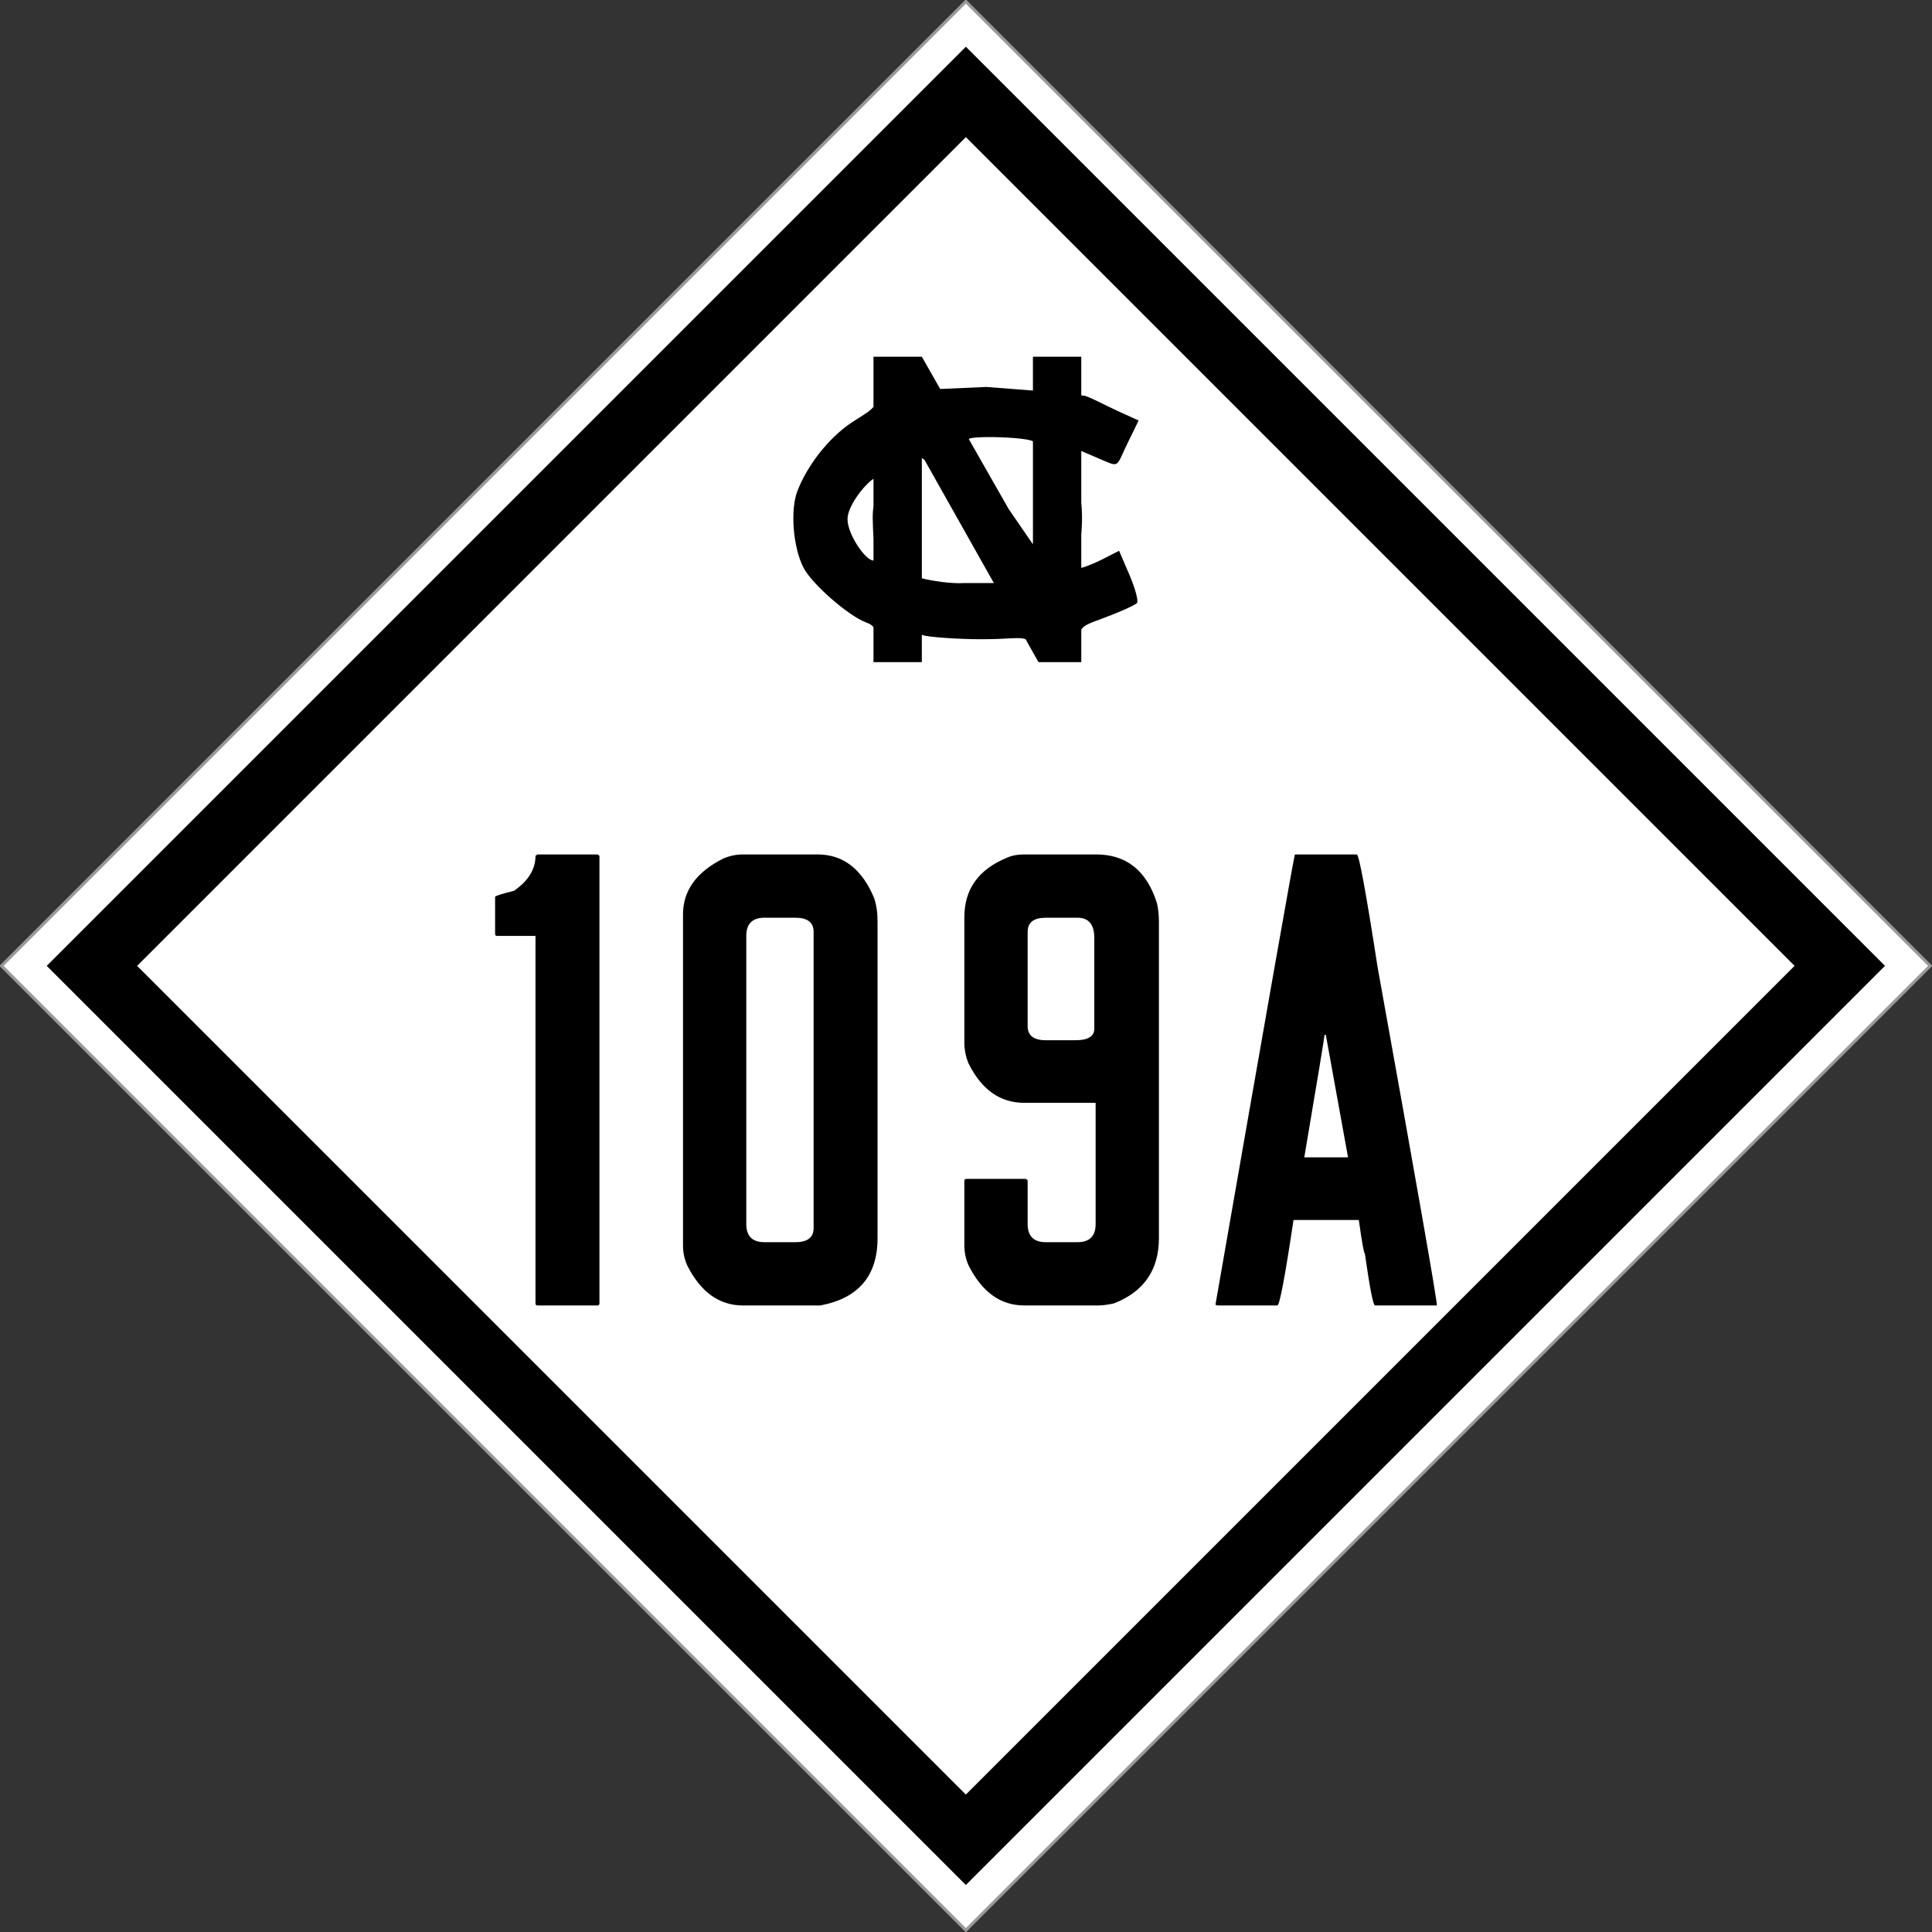
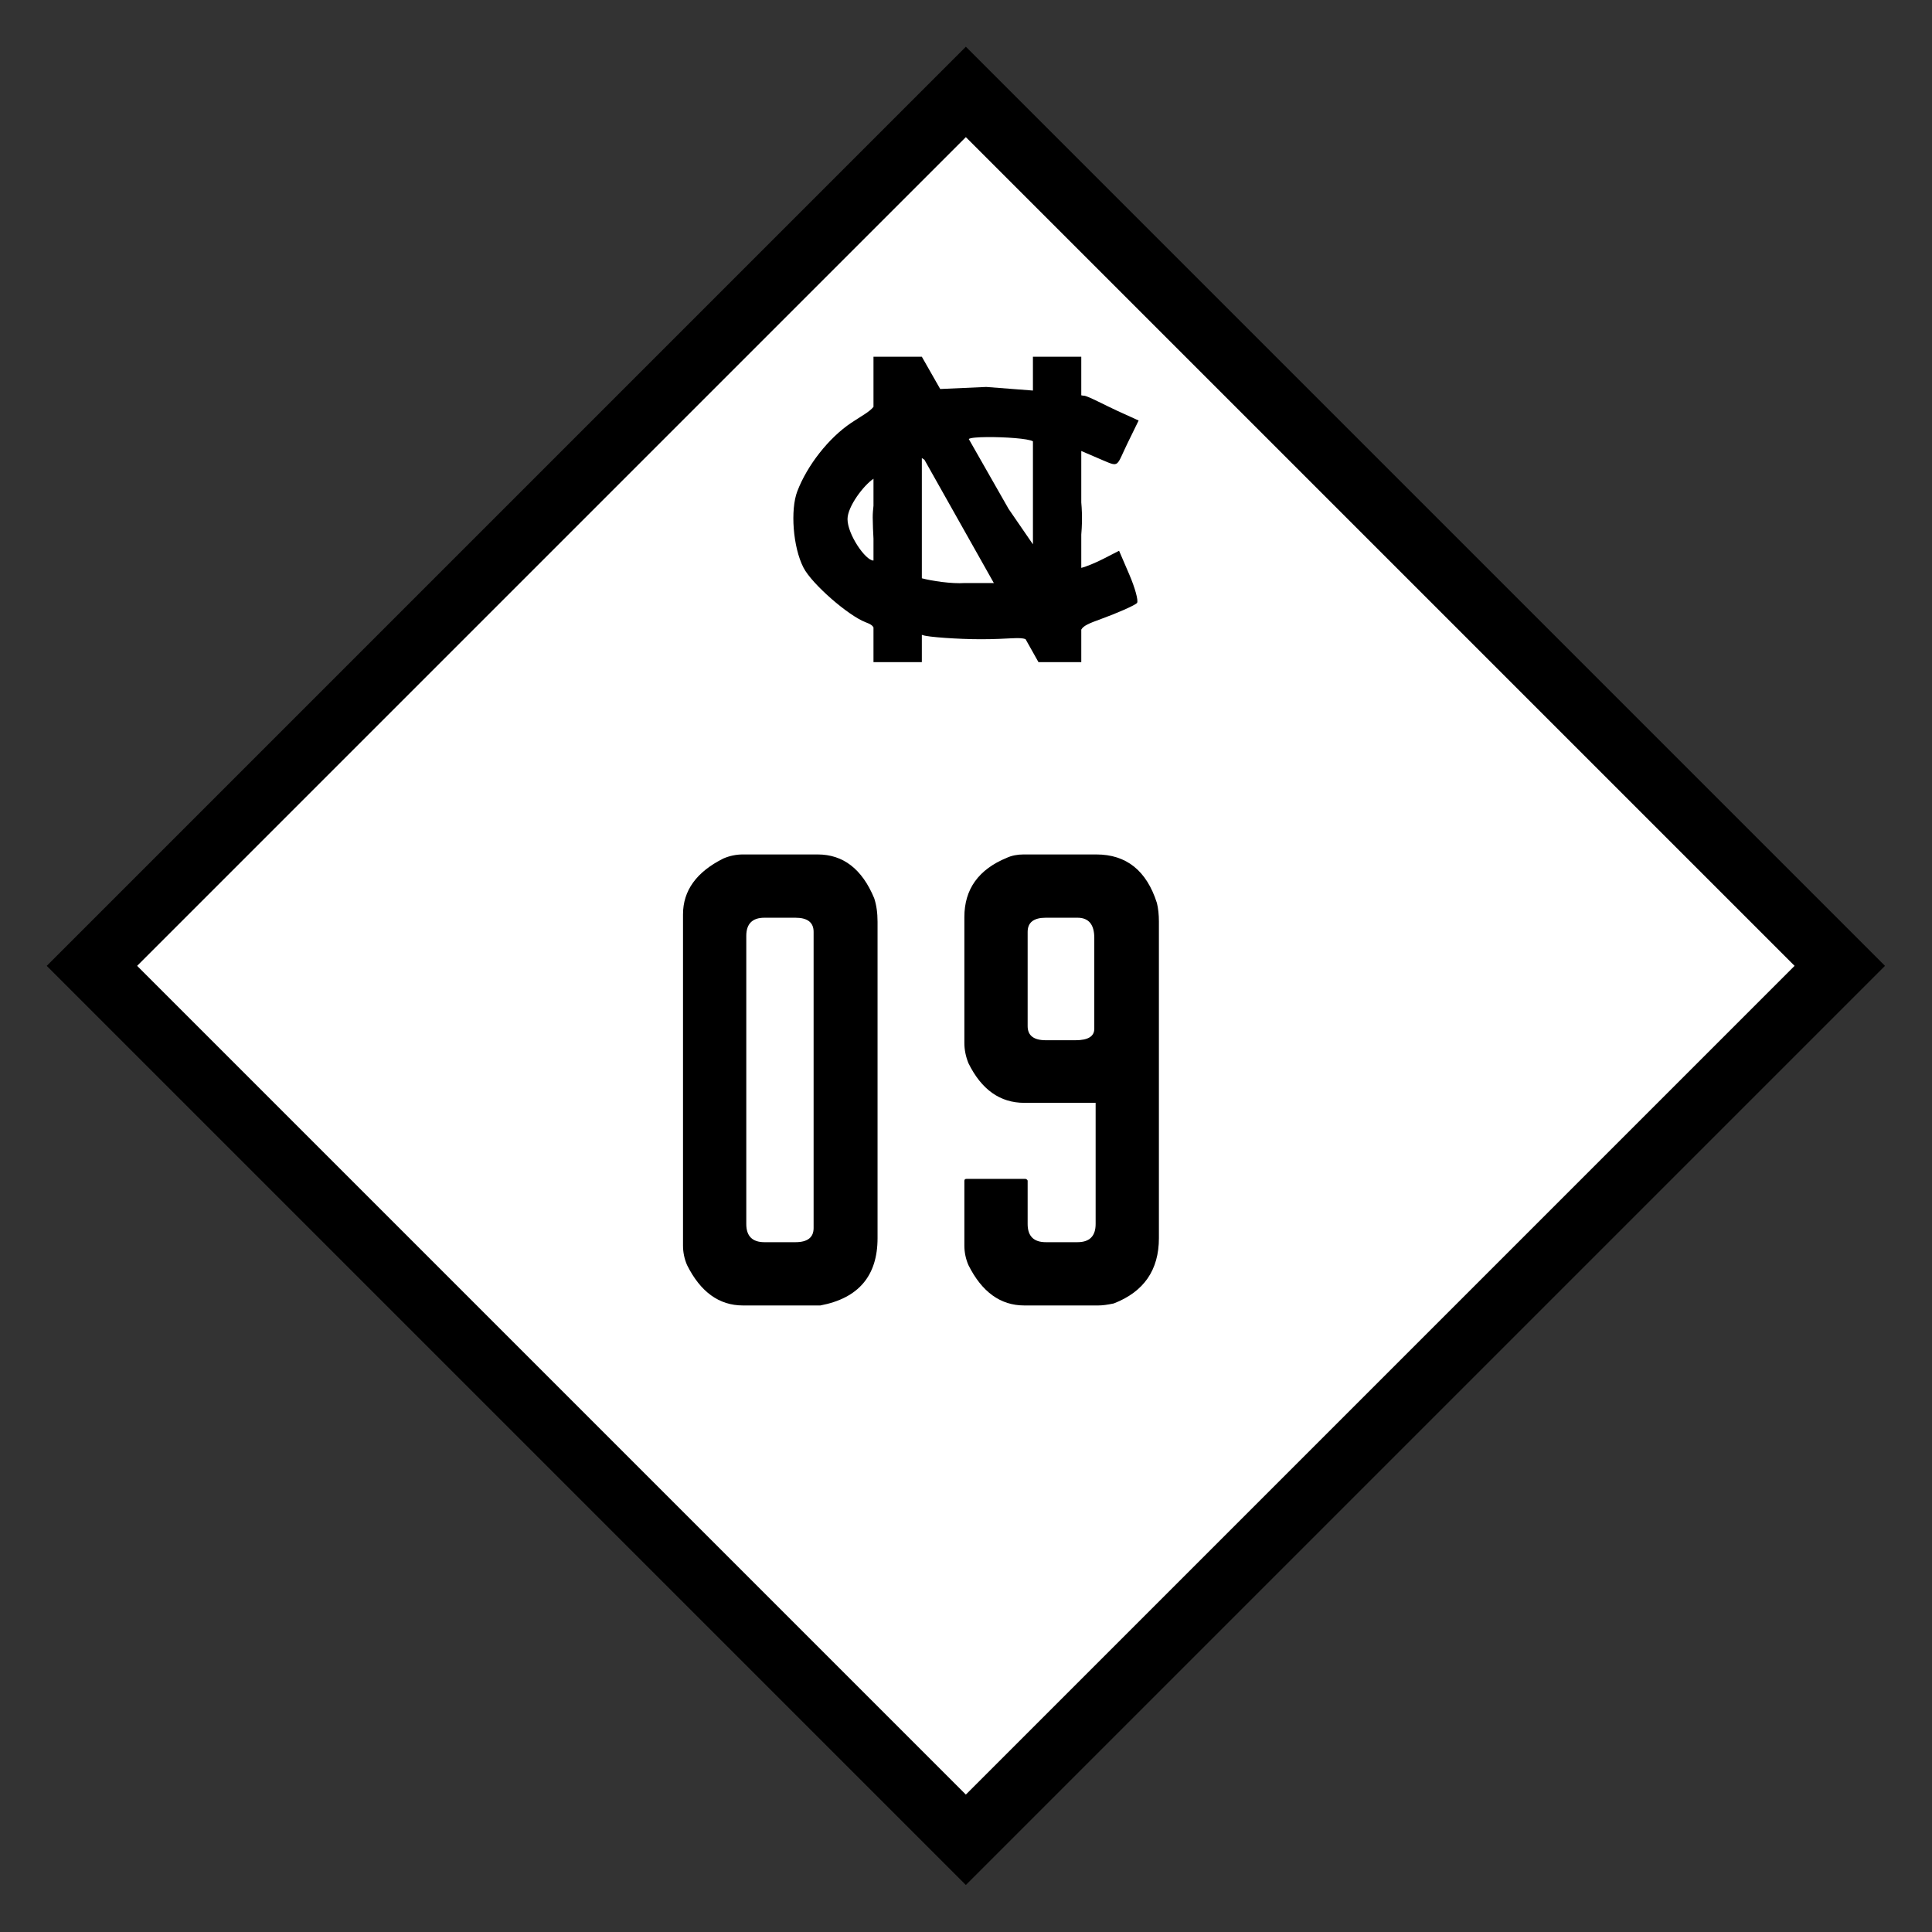
<svg xmlns="http://www.w3.org/2000/svg" xmlns:ns1="http://www.inkscape.org/namespaces/inkscape" xmlns:ns2="http://sodipodi.sourceforge.net/DTD/sodipodi-0.dtd" version="1.1" width="635.784" height="635.784" id="svg3040" ns1:version="0.48.0 r9654" ns2:docname="NC_000_1945_template.svg">
  <rect width="100%" height="100%" fill="#333333" stroke="none" />
  <ns2:namedview pagecolor="#ffffff" bordercolor="#666666" borderopacity="1" objecttolerance="10" gridtolerance="10" guidetolerance="10" ns1:pageopacity="0" ns1:pageshadow="2" ns1:window-width="1012" ns1:window-height="671" id="namedview12" showgrid="false" ns1:zoom="0.52218978" ns1:cx="317.89209" ns1:cy="317.89209" ns1:window-x="374" ns1:window-y="81" ns1:window-maximized="0" ns1:current-layer="svg3040" />
  <defs id="defs3044" />
  <g id="g3181">
-     <rect width="448.86" height="448.86" x="-224.43" y="-673.997" transform="matrix(-0.707,0.707,-0.707,-0.707,0,0)" id="rect3822" style="color:#000000;fill:#ffffff;fill-opacity:1;fill-rule:nonzero;stroke:#999999;stroke-width:1;stroke-miterlimit:4;stroke-opacity:1;stroke-dasharray:none;marker:none;visibility:visible;display:inline;overflow:visible;enable-background:accumulate" />
    <rect width="427.82" height="427.82" x="-213.91" y="-663.477" transform="matrix(-0.707,0.707,-0.707,-0.707,0,0)" id="rect3824" style="color:#000000;fill:#000000;fill-opacity:1;fill-rule:nonzero;stroke:none;stroke-width:10;marker:none;visibility:visible;display:inline;overflow:visible;enable-background:accumulate" />
    <rect width="385.739" height="385.739" x="-192.87" y="-642.437" transform="matrix(-0.707,0.707,-0.707,-0.707,0,0)" id="rect3826" style="color:#000000;fill:#ffffff;fill-opacity:1;fill-rule:nonzero;stroke:none;stroke-width:10;marker:none;visibility:visible;display:inline;overflow:visible;enable-background:accumulate" />
  </g>
  <g style="font-size:221.519px;font-style:normal;font-variant:normal;font-weight:normal;font-stretch:normal;text-align:center;line-height:100%;letter-spacing:0px;word-spacing:0px;writing-mode:lr-tb;text-anchor:middle;fill:none;stroke:#000000;stroke-width:1.582px;stroke-linecap:butt;stroke-linejoin:miter;stroke-opacity:1;font-family:Roadgeek 2005 Series C;-inkscape-font-specification:Roadgeek 2005 Series C" id="text3833">
-     <path d="m 176.887,281.183 19.715,0 c 0.443,0.148 0.665,0.369 0.665,0.665 l 0,147.089 c -4e-5,0.443 -0.222,0.665 -0.665,0.665 l -19.715,0 c -0.443,0 -0.665,-0.222 -0.665,-0.665 l 0,-120.949 -12.627,0 c -0.443,1.2e-4 -0.665,-0.221 -0.665,-0.665 l 0,-12.184 c -10e-6,-0.295 2.067,-0.96 6.203,-1.994 4.726,-3.249 7.089,-7.088 7.089,-11.519 l 0.665,-0.443" style="fill:#000000;fill-opacity:1;stroke:none;font-family:FHWA 1926 square B;-inkscape-font-specification:FHWA 1926 square B" id="path2990" />
    <path d="m 244.481,281.183 24.589,0 c 8.418,1.4e-4 14.62,4.8 18.608,14.399 0.738,2.215 1.108,4.8 1.108,7.753 l 0,104.114 c -8e-5,12.405 -6.276,19.789 -18.829,22.152 l -25.475,0 c -7.827,0 -13.956,-4.43 -18.386,-13.291 -0.886,-2.067 -1.329,-4.209 -1.329,-6.424 l 0,-108.987 c -2e-5,-7.827 4.43,-13.956 13.291,-18.386 2.067,-0.886 4.209,-1.329 6.424,-1.329 m 1.108,26.804 0,94.81 c -4e-5,3.987 1.994,5.981 5.981,5.981 l 10.19,0 c 3.987,2e-5 5.981,-1.551 5.981,-4.652 l 0,-97.468 c -6e-5,-3.101 -1.994,-4.652 -5.981,-4.652 l -10.19,0 c -3.987,1.3e-4 -5.981,1.994 -5.981,5.981" style="fill:#000000;fill-opacity:1;stroke:none;font-family:FHWA 1926 square B;-inkscape-font-specification:FHWA 1926 square B" id="path2992" />
    <path d="m 336.848,281.183 23.924,0 c 9.894,1.4e-4 16.54,5.317 19.937,15.949 0.443,1.772 0.664,3.84 0.665,6.203 l 0,104.114 c -8e-5,10.485 -4.947,17.648 -14.842,21.487 -2.068,0.443 -3.766,0.665 -5.095,0.665 l -24.367,0 c -7.827,0 -13.956,-4.43 -18.386,-13.291 -0.886,-2.067 -1.329,-4.209 -1.329,-6.424 l 0,-21.266 c -1e-5,-0.443 0.222,-0.665 0.665,-0.665 l 19.494,0 c 0.443,0.148 0.665,0.369 0.665,0.665 l 0,14.177 c -4e-5,3.987 1.994,5.981 5.981,5.981 l 10.411,0 c 3.987,2e-5 5.981,-1.994 5.981,-5.981 l 0,-39.873 -23.481,0 c -7.975,7e-5 -14.103,-4.356 -18.386,-13.07 -0.886,-2.215 -1.329,-4.43 -1.329,-6.646 l 0,-41.424 c -1e-5,-9.156 4.652,-15.654 13.956,-19.494 1.624,-0.738 3.47,-1.107 5.538,-1.108 m 1.329,25.475 0,31.013 c -4e-5,3.101 1.994,4.652 5.981,4.652 l 9.747,0 c 4.135,9e-5 6.202,-1.255 6.203,-3.766 l 0,-29.905 c -6e-5,-4.43 -1.846,-6.645 -5.538,-6.646 l -10.411,0 c -3.987,1.3e-4 -5.981,1.551 -5.981,4.652" style="fill:#000000;fill-opacity:1;stroke:none;font-family:FHWA 1926 square B;-inkscape-font-specification:FHWA 1926 square B" id="path2994" />
-     <path d="m 446.493,281.183 c 0.738,1.4e-4 3.027,12.405 6.867,37.215 12.996,72.068 19.494,109.135 19.494,111.203 l -20.38,0 c -0.591,0 -1.698,-5.686 -3.323,-17.057 -0.295,2e-5 -0.96,-3.692 -1.994,-11.076 l -21.487,0 c -2.806,18.755 -4.578,28.133 -5.316,28.133 l -19.715,0 -0.665,-0.222 c 16.688,-95.696 25.401,-145.095 26.139,-148.196 l 20.38,0 m -10.633,59.367 c -4e-5,0.738 -2.215,14.177 -6.646,40.316 l 14.399,0 -7.31,-40.316 -0.443,0" style="fill:#000000;fill-opacity:1;stroke:none;font-family:FHWA 1926 square B;-inkscape-font-specification:FHWA 1926 square B" id="path2996" />
  </g>
  <path d="m 287.448,117.392 0,16.503 c -1.4,1.716 -3.847,2.922 -7.321,5.247 -7.385,4.944 -14.5,13.98 -17.773,22.597 -2.266,5.965 -1.468,18.244 2.073,25.093 2.778,5.373 14.719,15.767 20.439,17.942 1.42,0.54 2.164,0.946 2.581,1.693 l 0,11.425 15.911,0 0,-8.971 c 0.15,0.038 0.296,0.062 0.465,0.127 1.485,0.57 11.29,1.312 19.042,1.312 9.248,0 12.742,-0.832 14.641,0 l 4.232,7.532 14.091,0 0,-10.706 c 0.708,-1.243 2.362,-2.003 6.559,-3.512 4.651,-1.672 11.337,-4.531 11.806,-5.289 0.469,-0.758 -0.677,-4.924 -2.539,-9.267 l -3.385,-7.871 -5.205,2.666 c -2.166,1.12 -5.464,2.522 -7.236,2.962 l 0,-10.96 c 0.228,-2.762 0.355,-5.796 0.127,-8.886 l -0.127,-1.693 0,-16.926 7.194,3.089 c 5.407,2.306 4.33,1.95 7.998,-5.586 l 3.681,-7.532 -7.067,-3.216 c -3.895,-1.769 -9.744,-4.93 -10.917,-4.951 -0.248,-0.004 -0.559,-0.035 -0.889,-0.127 l 0,-12.695 -15.911,0 0,11.129 -15.361,-1.185 -15.149,0.677 -6.051,-10.621 -15.911,0 z m 37.365,26.447 c 5.734,-0.052 13.651,0.473 15.107,1.396 l 0,33.895 -7.998,-11.637 -13.118,-23.02 c 0.487,-0.417 2.935,-0.607 6.009,-0.635 z m -21.454,6.897 c 0.238,0.135 0.519,0.327 0.846,0.55 l 22.851,40.581 -9.606,0 c -4.281,0.301 -10.935,-0.713 -14.091,-1.566 l 0,-39.565 z m -15.911,6.813 0,8.886 c -0.134,1.232 -0.261,2.531 -0.254,3.851 0.014,2.46 0.141,4.805 0.254,6.982 l 0,7.151 c -0.015,0.008 -0.026,0.042 -0.042,0.042 -2.581,0 -8.505,-8.596 -8.505,-13.626 0,-4.168 5.338,-11.157 8.548,-13.287 z" id="path3050" style="fill:#000000" />
</svg>